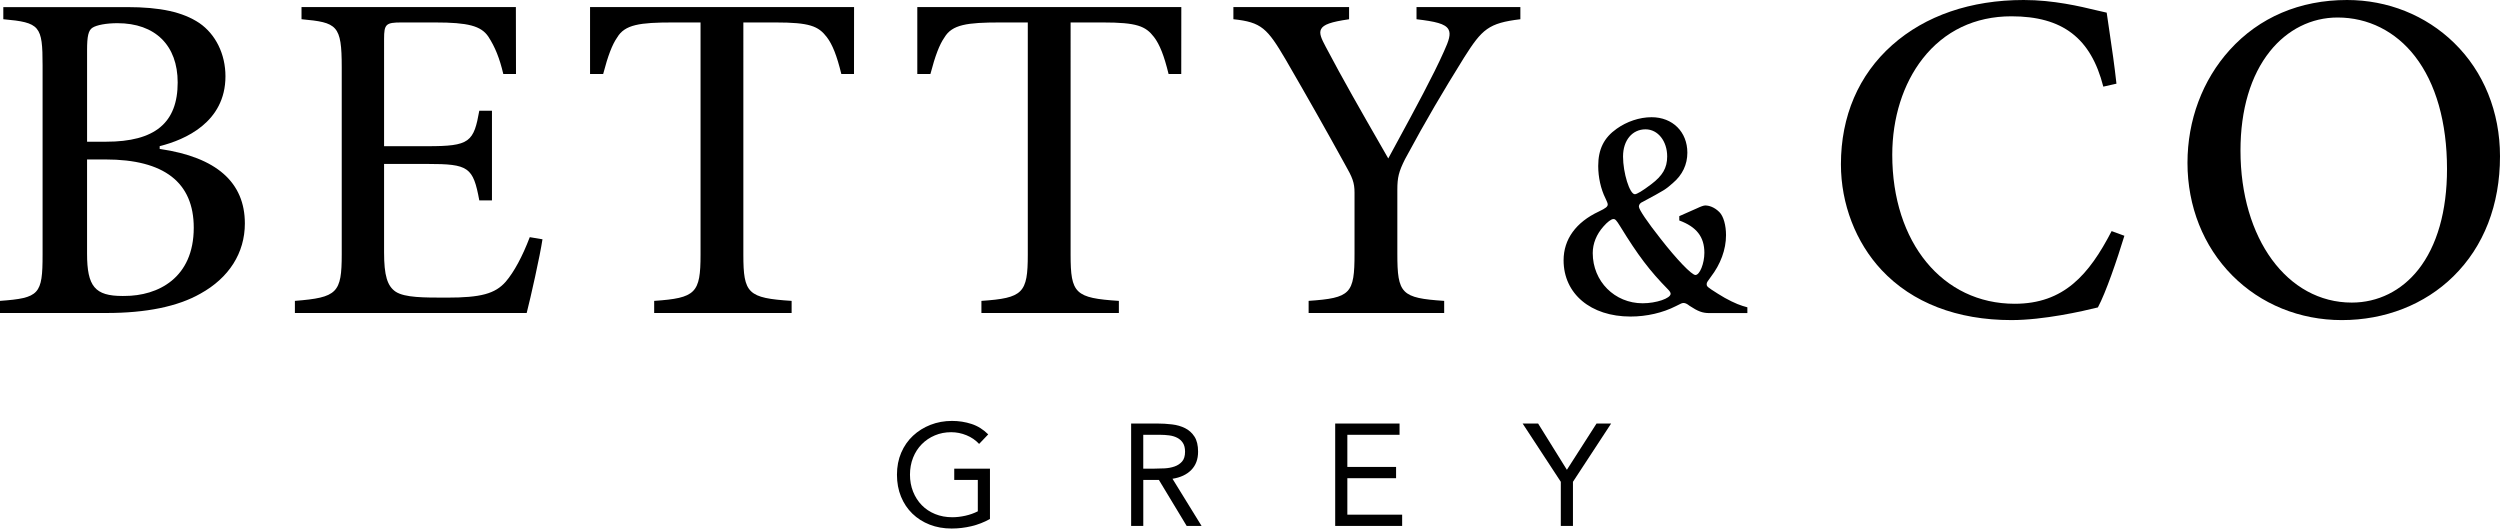
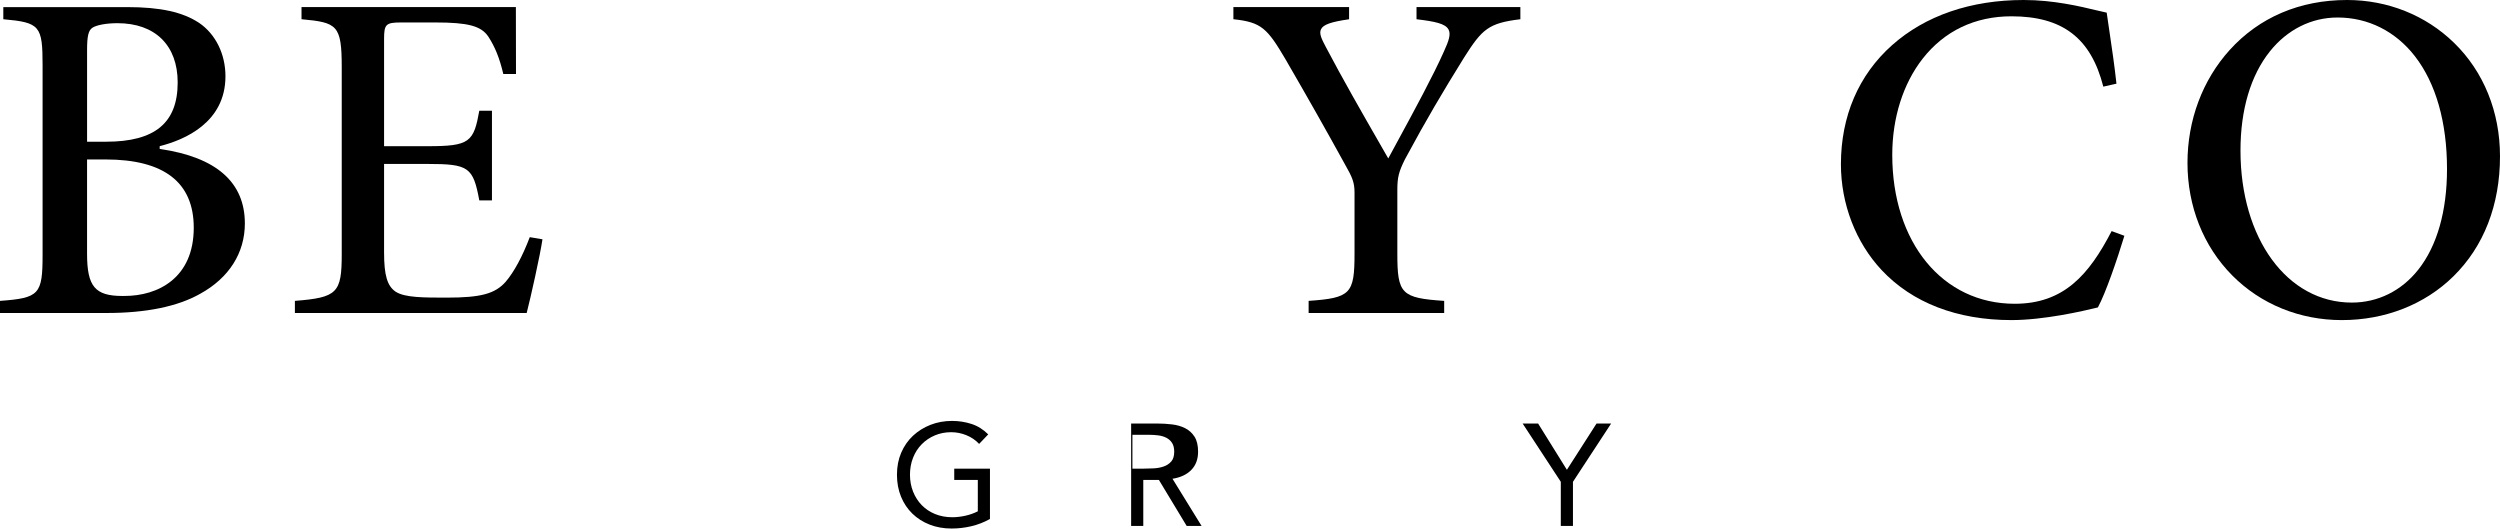
<svg xmlns="http://www.w3.org/2000/svg" version="1.1" viewBox="0 0 322.101 68.095">
  <g>
    <g id="Ebene_1">
      <g id="Ebene_1-2" data-name="Ebene_1">
        <g>
          <path d="M16.046,38.131c-.088.001-.175.002-.261.002h-.001c-3.543,0-4.567-1.22-4.567-5.442v-12.146h2.392c7.533,0,11.354,2.959,11.354,8.793,0,6.483-4.605,8.793-8.917,8.793M11.218,6.476c0-1.825.172-2.556.683-2.897.539-.359,1.808-.592,3.233-.592,4.858,0,7.758,2.854,7.758,7.635,0,5.209-2.93,7.636-9.22,7.636h-2.453s0-11.782-0-11.782ZM20.666,19.202l-.092-.013v-.359l.081-.021c3.134-.797,8.393-3.024,8.393-8.98,0-2.849-1.259-5.415-3.367-6.861-2.131-1.419-5.008-2.053-9.328-2.053H.427v1.562c4.727.423,5.06.843,5.06,5.951v24.386c0,5.112-.412,5.584-5.487,5.951v1.561h13.731c5.114,0,9.178-.836,12.079-2.485,3.7-2.041,5.738-5.257,5.738-9.052,0-5.299-3.661-8.524-10.882-9.587" />
          <path d="M168.604,40.326h17.465v-1.56c-5.526-.369-6.035-.906-6.035-6.075v-8.23c0-1.606.184-2.344.987-3.949,2.852-5.289,4.805-8.566,7.625-13.117,2.309-3.644,3.134-4.422,7.239-4.916V.914h-13.381v1.565c2.402.284,3.7.569,4.113,1.303.338.6.068,1.434-.586,2.861-1.352,3.054-3.835,7.627-5.83,11.303-.441.812-.861,1.587-1.245,2.298l-.092.17-1.011-1.764c-2.39-4.162-4.861-8.464-7.073-12.673-.525-.991-.849-1.682-.574-2.22.303-.595,1.285-.943,3.61-1.276V.914h-14.905v1.563c3.629.381,4.363,1.163,6.752,5.225,2.941,5.078,5.221,9.108,7.623,13.475.969,1.697,1.232,2.343,1.232,3.649v7.864c0,5.163-.499,5.701-5.914,6.074,0,0,0,1.561,0,1.561Z" />
          <path d="M260.731,0C253.922,0,248.062,2.009,243.786,5.81c-4.318,3.839-6.601,9.15-6.601,15.359,0,5.102,1.913,10.069,5.245,13.628,3.948,4.214,9.728,6.443,16.717,6.443,4.143,0,9.14-1.132,11.146-1.632,1.016-1.886,2.464-6.117,3.414-9.23l-1.644-.603c-2.911,5.624-6.159,9.363-12.489,9.363-9.289,0-15.775-7.891-15.775-19.189,0-4.759,1.391-9.159,3.916-12.389,2.792-3.572,6.746-5.459,11.432-5.459,6.589,0,10.246,2.796,11.844,9.062l1.694-.382c-.265-2.408-.555-4.369-.891-6.635-.118-.801-.242-1.631-.368-2.517-.348-.068-.79-.174-1.339-.306C268.031.828,264.589 0,260.731 0" />
          <path d="M311.578,34.735c-2.165,2.741-5.211,4.25-8.572,4.25-8.31,0-14.341-8.236-14.341-19.584,0-5.266,1.312-9.688,3.794-12.789,2.249-2.809,5.345-4.357,8.717-4.357,3.932,0,7.471,1.774,9.967,4.996,2.702,3.488,4.131,8.511,4.131,14.527,0,5.418-1.278,9.898-3.696,12.957M316.182,5.517C312.525,1.959,307.629,0,302.396,0,296.315,0,291.085,2.228,287.273,6.442c-3.506,3.875-5.437,9.04-5.437,14.544,0,5.601,2.046,10.748,5.761,14.495,3.683,3.714,8.7,5.76,14.128,5.76,5.572,0,10.676-2.003,14.373-5.639,3.928-3.862,6.003-9.212,6.003-15.469,0-5.712-2.102-10.902-5.919-14.615" />
          <path d="M37.994,40.326h29.865c.517-2.023,1.713-7.345,2.035-9.497l-1.638-.273c-.929,2.457-2.027,4.493-3.098,5.741-1.364,1.552-3.206,2.049-7.58,2.049-3.014,0-5.396,0-6.58-.749-1.104-.735-1.513-2.114-1.513-5.09v-11.385h5.595c5.289,0,5.88.397,6.673,4.694h1.632v-11.552h-1.632c-.344,1.914-.632,3.129-1.558,3.798-.907.655-2.434.774-5.115.774h-5.595V5.013c0-1.903.231-2.12,2.242-2.12h4.328c4.253,0,5.919.441,6.855,1.816.878,1.35,1.458,2.796,1.935,4.824h1.635c-.005-.921-.013-7.061-.015-8.624l-27.618.005v1.562c4.592.426,5.182.727,5.182,6.195v24.081c0,4.995-.566,5.58-6.035,6.012,0,0,0,1.561-0,1.561Z" />
-           <path d="M126.447,40.326h17.709v-1.56c-5.636-.365-6.219-.944-6.219-5.952V2.893h4.132c4.416,0,5.523.468,6.608,1.872.739.967,1.304,2.395,1.883,4.768h1.633c0-.369.001-1.937.008-8.624l-34.016.005c.001,6.683.001,8.249,0,8.618h1.69c.614-2.354,1.171-3.807,1.804-4.703.984-1.666,2.918-1.936,7.16-1.936h3.582v29.92c0,4.953-.617,5.588-5.975,5.952v1.56l0-0Z" />
-           <path d="M84.285,40.326h17.708v-1.56c-5.635-.365-6.219-.944-6.219-5.952V2.893h4.132c4.416,0,5.524.468,6.608,1.872.74.967,1.305,2.395,1.883,4.768h1.633c-.001-.371.001-1.94.008-8.624l-34.016.005c0,6.683 0,8.249,0,8.618h1.69c.614-2.354,1.171-3.807,1.804-4.703.983-1.666,2.917-1.936,7.16-1.936h3.582v29.92c0,4.953-.617,5.588-5.974,5.952,0,0,0,1.56,0,1.56Z" />
-           <path d="M209.112,20.156c0,2.119.854,4.869,1.524,4.869.26,0,1.003-.446,2.082-1.263,1.486-1.115,2.082-2.118,2.082-3.606,0-1.97-1.19-3.493-2.788-3.493-1.71,0-2.898,1.412-2.898,3.493M206.584,29.187c-.893,1.003-1.375,2.193-1.375,3.42,0,3.642,2.824,6.467,6.429,6.467,1.747,0,3.606-.632,3.606-1.226,0-.149-.112-.335-.335-.558-2.342-2.379-3.866-4.385-6.17-8.14-.483-.78-.632-.929-.855-.929-.297,0-.78.372-1.3.966M225.13,40.338h-4.869c-.93,0-1.487-.224-2.565-.929-.372-.298-.595-.372-.781-.372-.186,0-.297.037-1.004.408-1.672.855-3.754,1.338-5.835,1.338-5.129,0-8.622-2.936-8.622-7.247,0-2.713,1.598-4.906,4.534-6.281.929-.446,1.153-.632,1.153-.929,0-.112-.111-.409-.297-.781-.595-1.189-.929-2.713-.929-4.163,0-2.156.743-3.642,2.379-4.794,1.301-.93,2.936-1.487,4.497-1.487,2.713,0,4.609,1.896,4.609,4.572,0,1.523-.632,2.861-1.858,3.902-.966.855-1.041.892-3.866,2.416-.372.149-.52.372-.52.632,0,.371,1.114,2.007,2.787,4.125,2.082,2.676,4.013,4.683,4.497,4.683.558,0,1.153-1.487,1.153-2.862,0-2.044-1.004-3.345-3.233-4.163v-.558l2.267-1.003c.52-.248.88-.372,1.078-.372.446,0,1.15.182,1.822.855.539.539.855,1.71.855,2.974,0,1.858-.707,3.754-1.97,5.389-.408.558-.521.707-.521.893,0,.334.037.371,1.45,1.264,1.153.743,2.416,1.338,3.159,1.561l.632.185v.744h-0Z" />
        </g>
        <g>
          <path d="M127.547,66.865c-.758.423-1.556.733-2.394.932-.839.198-1.686.298-2.544.298-1.031,0-1.975-.168-2.832-.503-.857-.336-1.6-.808-2.227-1.416-.628-.609-1.115-1.339-1.463-2.189-.348-.851-.522-1.792-.522-2.824,0-1.043.183-1.991.549-2.842.366-.85.872-1.577,1.519-2.18.646-.603,1.397-1.072,2.255-1.407s1.782-.503,2.777-.503c.869,0,1.705.13,2.506.391.801.261,1.518.709,2.152,1.343l-1.174,1.229c-.447-.484-.991-.857-1.63-1.118-.64-.261-1.295-.391-1.966-.391-.758,0-1.46.136-2.106.41-.646.273-1.208.652-1.686,1.136-.479.484-.851,1.063-1.118,1.733-.267.671-.401,1.404-.401,2.199,0,.782.133,1.509.401,2.181.267.67.639,1.252,1.118,1.742.478.491,1.053.872,1.724,1.146.671.273,1.41.409,2.217.409.534,0,1.093-.065,1.677-.195.584-.13,1.118-.321,1.603-.569v-4.043h-3.037v-1.454h4.602v6.484-0Z" />
-           <path d="M145.734,54.567h3.373c.634,0,1.264.037,1.892.112.627.074,1.189.236,1.686.484.497.249.901.612,1.211,1.09s.466,1.127.466,1.947c0,.969-.292,1.752-.876,2.348s-1.391.976-2.422,1.136l3.746,6.075h-1.919l-3.578-5.925h-2.012v5.925h-1.565s0-13.193,0-13.193ZM147.299,60.381h1.397c.435,0,.885-.012,1.351-.037.466-.024.895-.105,1.286-.243.391-.136.714-.351.969-.642.254-.292.382-.712.382-1.259,0-.471-.093-.85-.28-1.136-.186-.285-.432-.507-.736-.661-.304-.156-.646-.258-1.025-.307-.379-.049-.761-.075-1.146-.075h-2.199v4.36Z" />
-           <path d="M172.026,54.567h8.293v1.454h-6.727v4.137h6.279v1.453h-6.279v4.696h7.061v1.454h-8.627v-13.193Z" />
+           <path d="M145.734,54.567h3.373c.634,0,1.264.037,1.892.112.627.074,1.189.236,1.686.484.497.249.901.612,1.211,1.09s.466,1.127.466,1.947c0,.969-.292,1.752-.876,2.348s-1.391.976-2.422,1.136l3.746,6.075h-1.919l-3.578-5.925h-2.012v5.925h-1.565s0-13.193,0-13.193ZM147.299,60.381c.435,0,.885-.012,1.351-.037.466-.024.895-.105,1.286-.243.391-.136.714-.351.969-.642.254-.292.382-.712.382-1.259,0-.471-.093-.85-.28-1.136-.186-.285-.432-.507-.736-.661-.304-.156-.646-.258-1.025-.307-.379-.049-.761-.075-1.146-.075h-2.199v4.36Z" />
          <path d="M201.095,62.076l-4.919-7.509h1.994l3.708,5.963,3.82-5.963h1.881l-4.919,7.509v5.684h-1.565v-5.684h0Z" />
        </g>
      </g>
    </g>
  </g>
</svg>